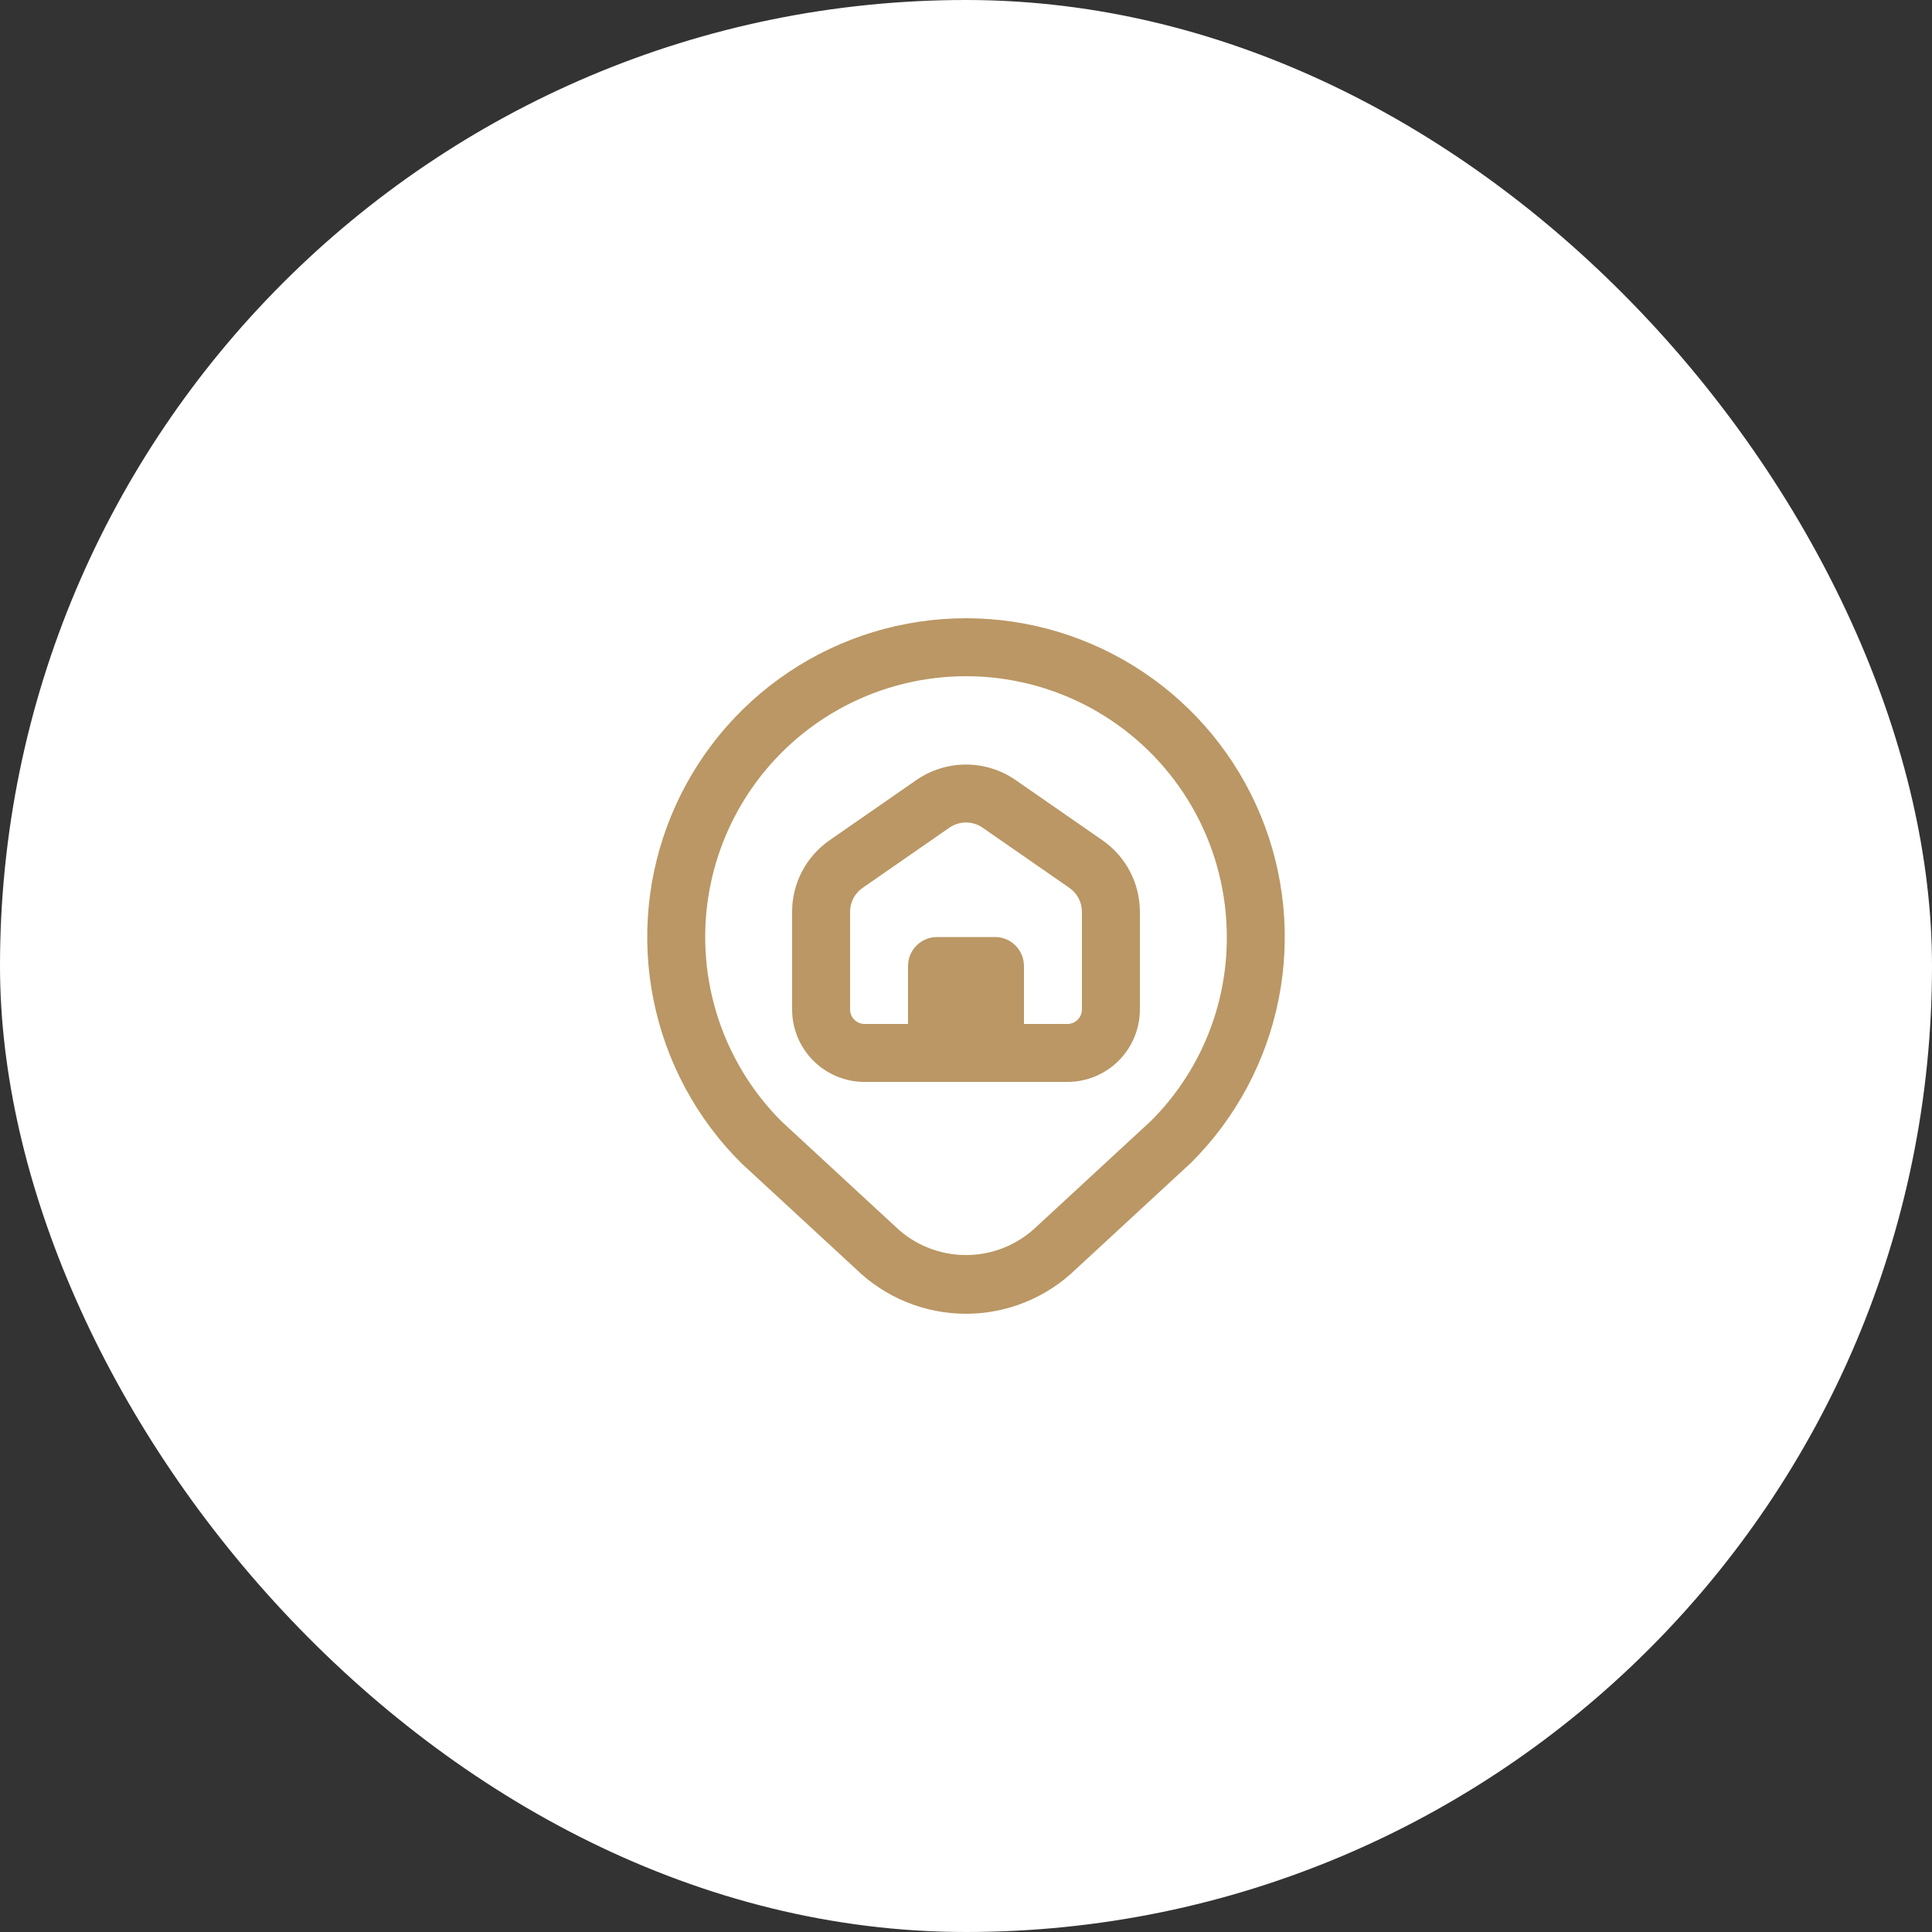
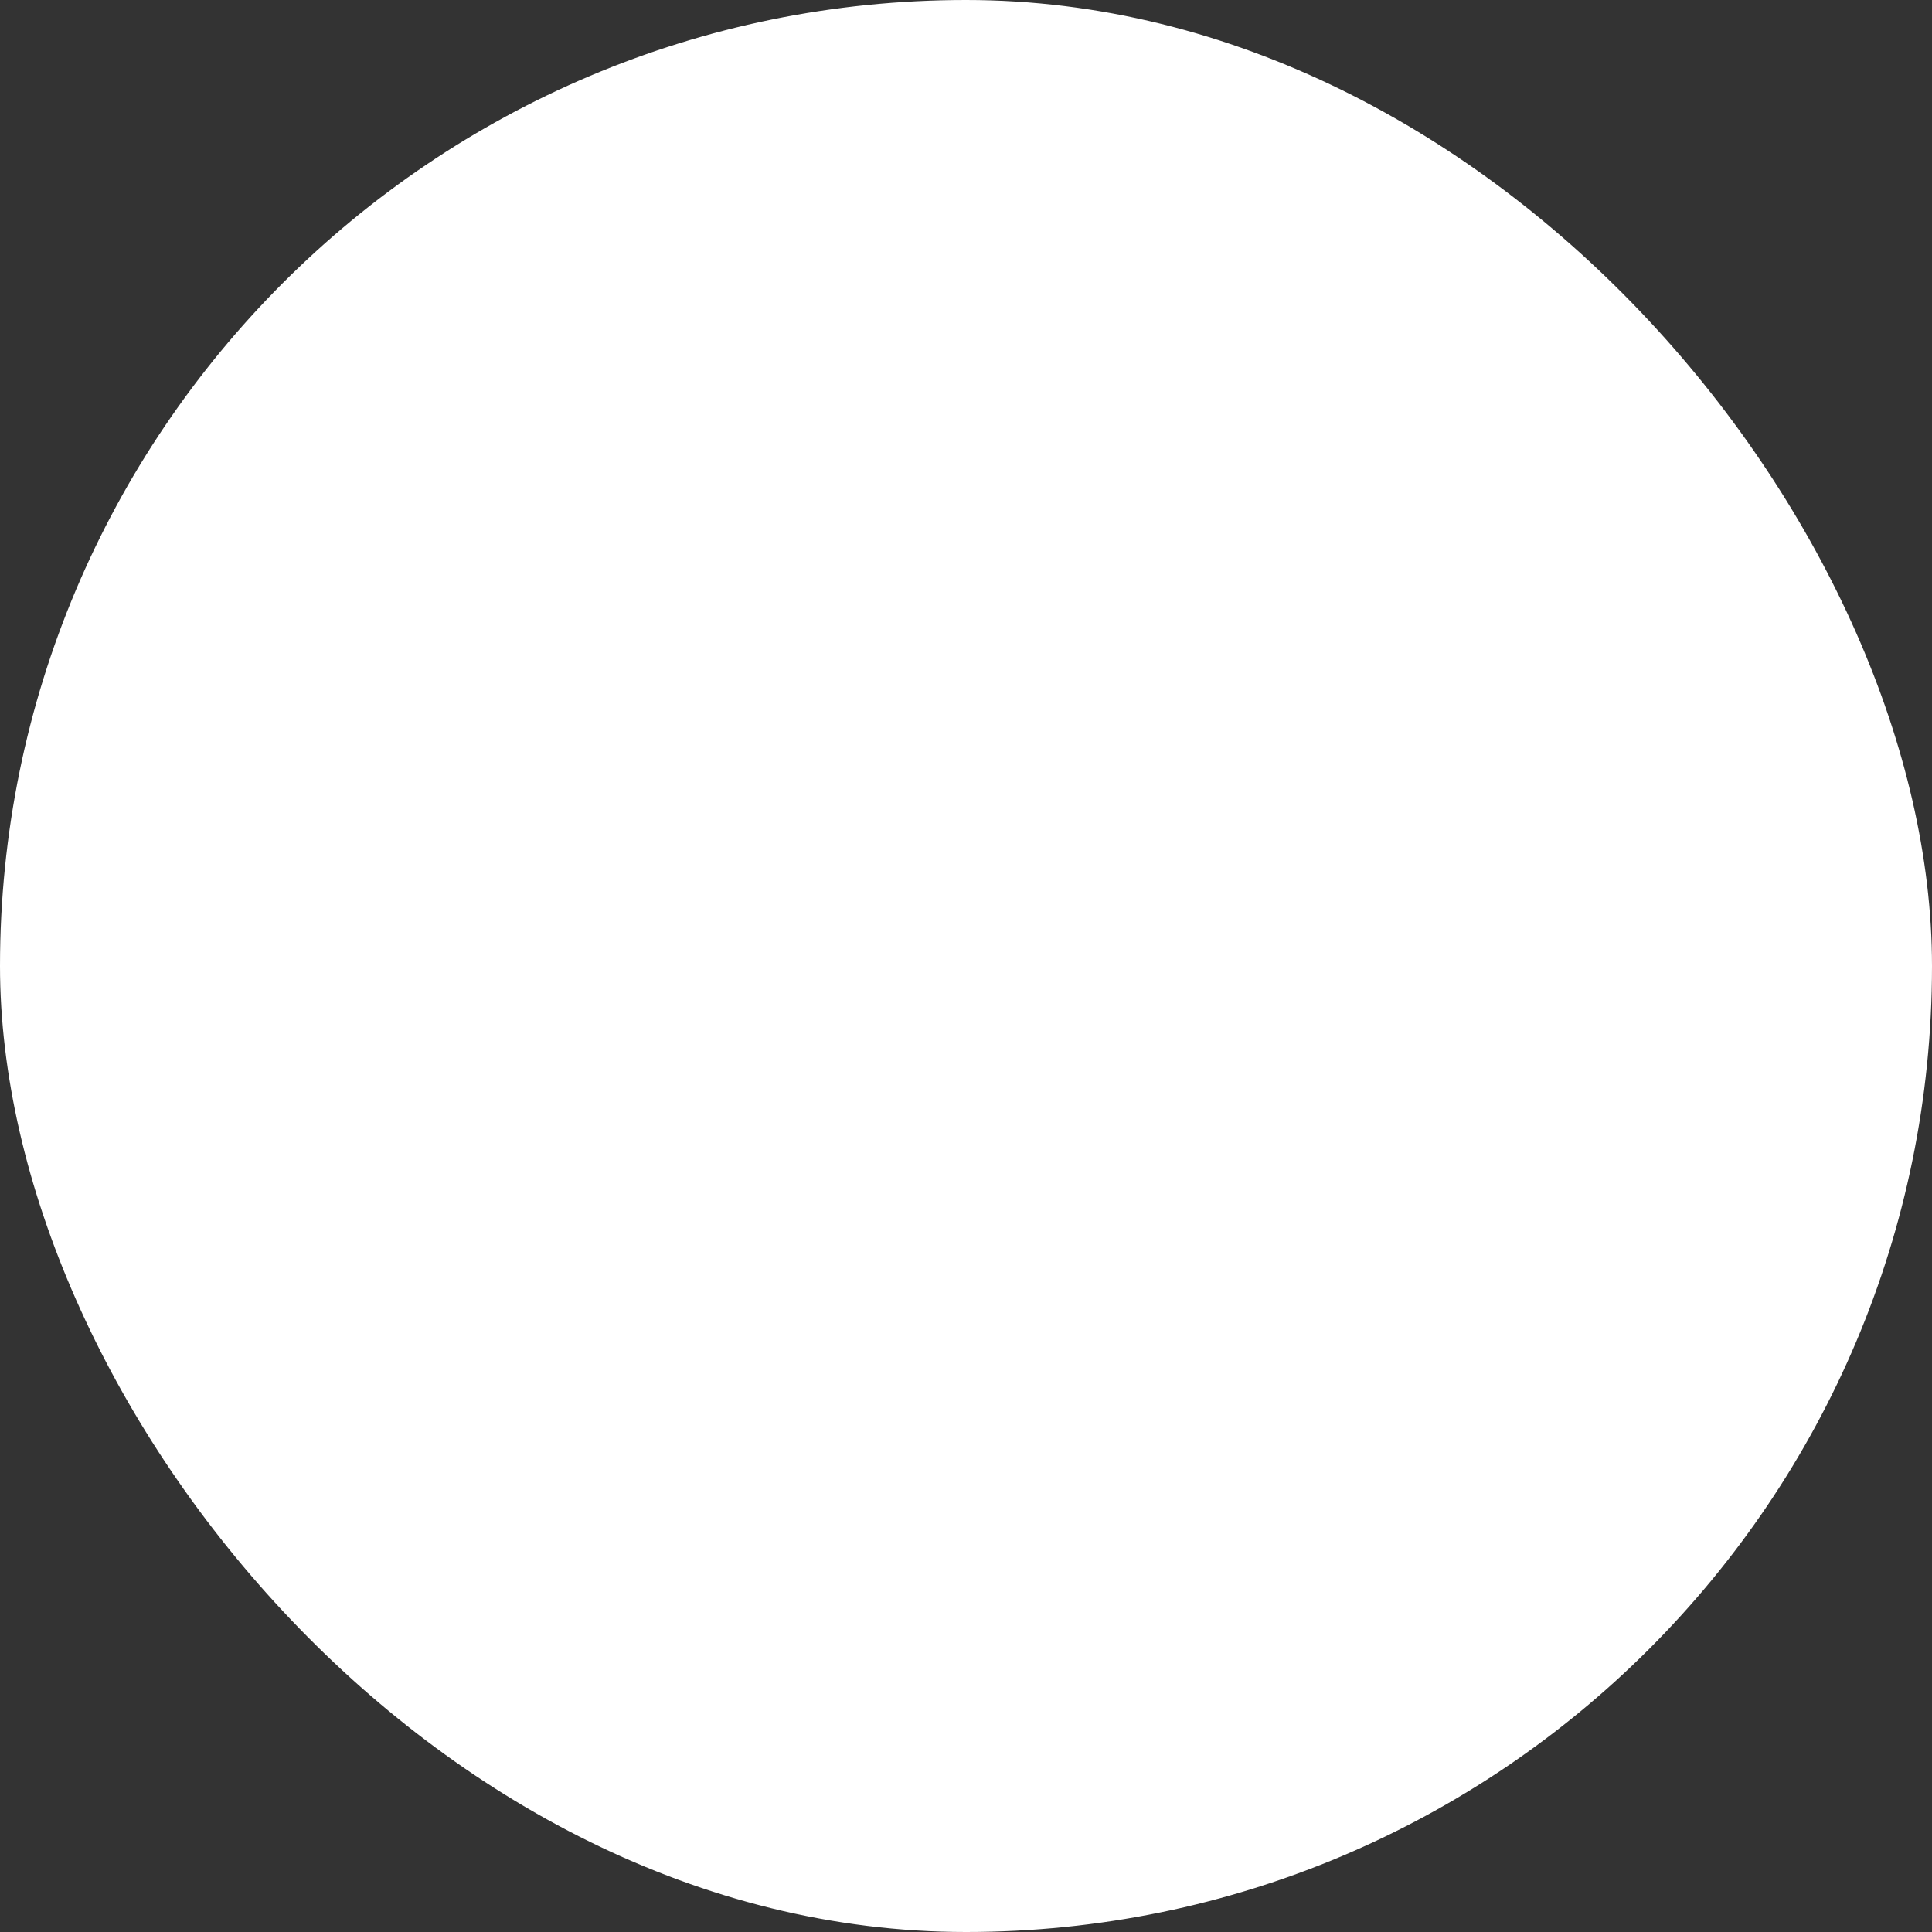
<svg xmlns="http://www.w3.org/2000/svg" width="75" height="75" viewBox="0 0 75 75" fill="none">
  <rect x="0" y="0" width="75" height="75" fill="#333333" stroke="none" />
  <rect width="75" height="75" rx="37.5" fill="white" />
  <g clip-path="url(#clip0_10_2621)">
-     <path d="M37.5 24C35.049 24 32.653 24.728 30.616 26.092C28.579 27.456 26.993 29.393 26.059 31.66C25.125 33.926 24.885 36.419 25.37 38.822C25.855 41.225 27.042 43.43 28.781 45.157L33.217 49.253C34.358 50.369 35.888 50.996 37.484 51C39.079 51.004 40.613 50.385 41.759 49.275L46.25 45.125C47.981 43.395 49.16 41.19 49.637 38.789C50.114 36.389 49.869 33.901 48.933 31.639C47.996 29.378 46.41 27.445 44.375 26.086C42.34 24.726 39.948 24 37.5 24V24ZM44.691 43.504L40.209 47.645C39.472 48.34 38.497 48.725 37.484 48.721C36.472 48.717 35.499 48.325 34.768 47.625L30.341 43.535C29.163 42.357 28.294 40.907 27.811 39.314C27.328 37.721 27.245 36.033 27.57 34.4C27.895 32.767 28.617 31.239 29.674 29.952C30.73 28.665 32.087 27.658 33.626 27.021C35.164 26.384 36.836 26.136 38.493 26.299C40.15 26.462 41.741 27.031 43.125 27.956C44.51 28.881 45.645 30.134 46.43 31.602C47.215 33.071 47.625 34.71 47.625 36.375C47.63 37.698 47.373 39.009 46.87 40.233C46.366 41.456 45.626 42.568 44.691 43.504ZM42.799 32.621L39.424 30.28C38.858 29.889 38.188 29.68 37.5 29.68C36.813 29.68 36.142 29.889 35.576 30.28L32.201 32.621C31.754 32.932 31.388 33.346 31.135 33.829C30.882 34.312 30.75 34.849 30.75 35.394V39.188C30.75 39.933 31.047 40.649 31.574 41.176C32.101 41.704 32.817 42 33.563 42H41.438C42.184 42 42.899 41.704 43.426 41.176C43.954 40.649 44.25 39.933 44.25 39.188V35.394C44.25 34.849 44.118 34.312 43.865 33.829C43.613 33.346 43.247 32.932 42.799 32.621ZM42 39.188C42 39.337 41.941 39.48 41.835 39.585C41.73 39.691 41.587 39.75 41.438 39.75H39.75V37.5C39.75 37.202 39.632 36.916 39.421 36.705C39.21 36.493 38.924 36.375 38.625 36.375H36.375C36.077 36.375 35.791 36.493 35.58 36.705C35.369 36.916 35.25 37.202 35.25 37.5V39.75H33.563C33.413 39.75 33.27 39.691 33.165 39.585C33.059 39.48 33 39.337 33 39.188V35.394C33 35.212 33.044 35.033 33.128 34.872C33.213 34.711 33.335 34.573 33.484 34.469L36.859 32.128C37.048 31.998 37.271 31.929 37.5 31.929C37.729 31.929 37.953 31.998 38.141 32.128L41.516 34.469C41.666 34.573 41.788 34.711 41.872 34.872C41.956 35.033 42 35.212 42 35.394V39.188Z" fill="#BA9764" />
-   </g>
+     </g>
  <defs>
    <clipPath id="clip0_10_2621">
-       <rect width="27" height="27" fill="white" transform="translate(24 24)" />
-     </clipPath>
+       </clipPath>
  </defs>
</svg>